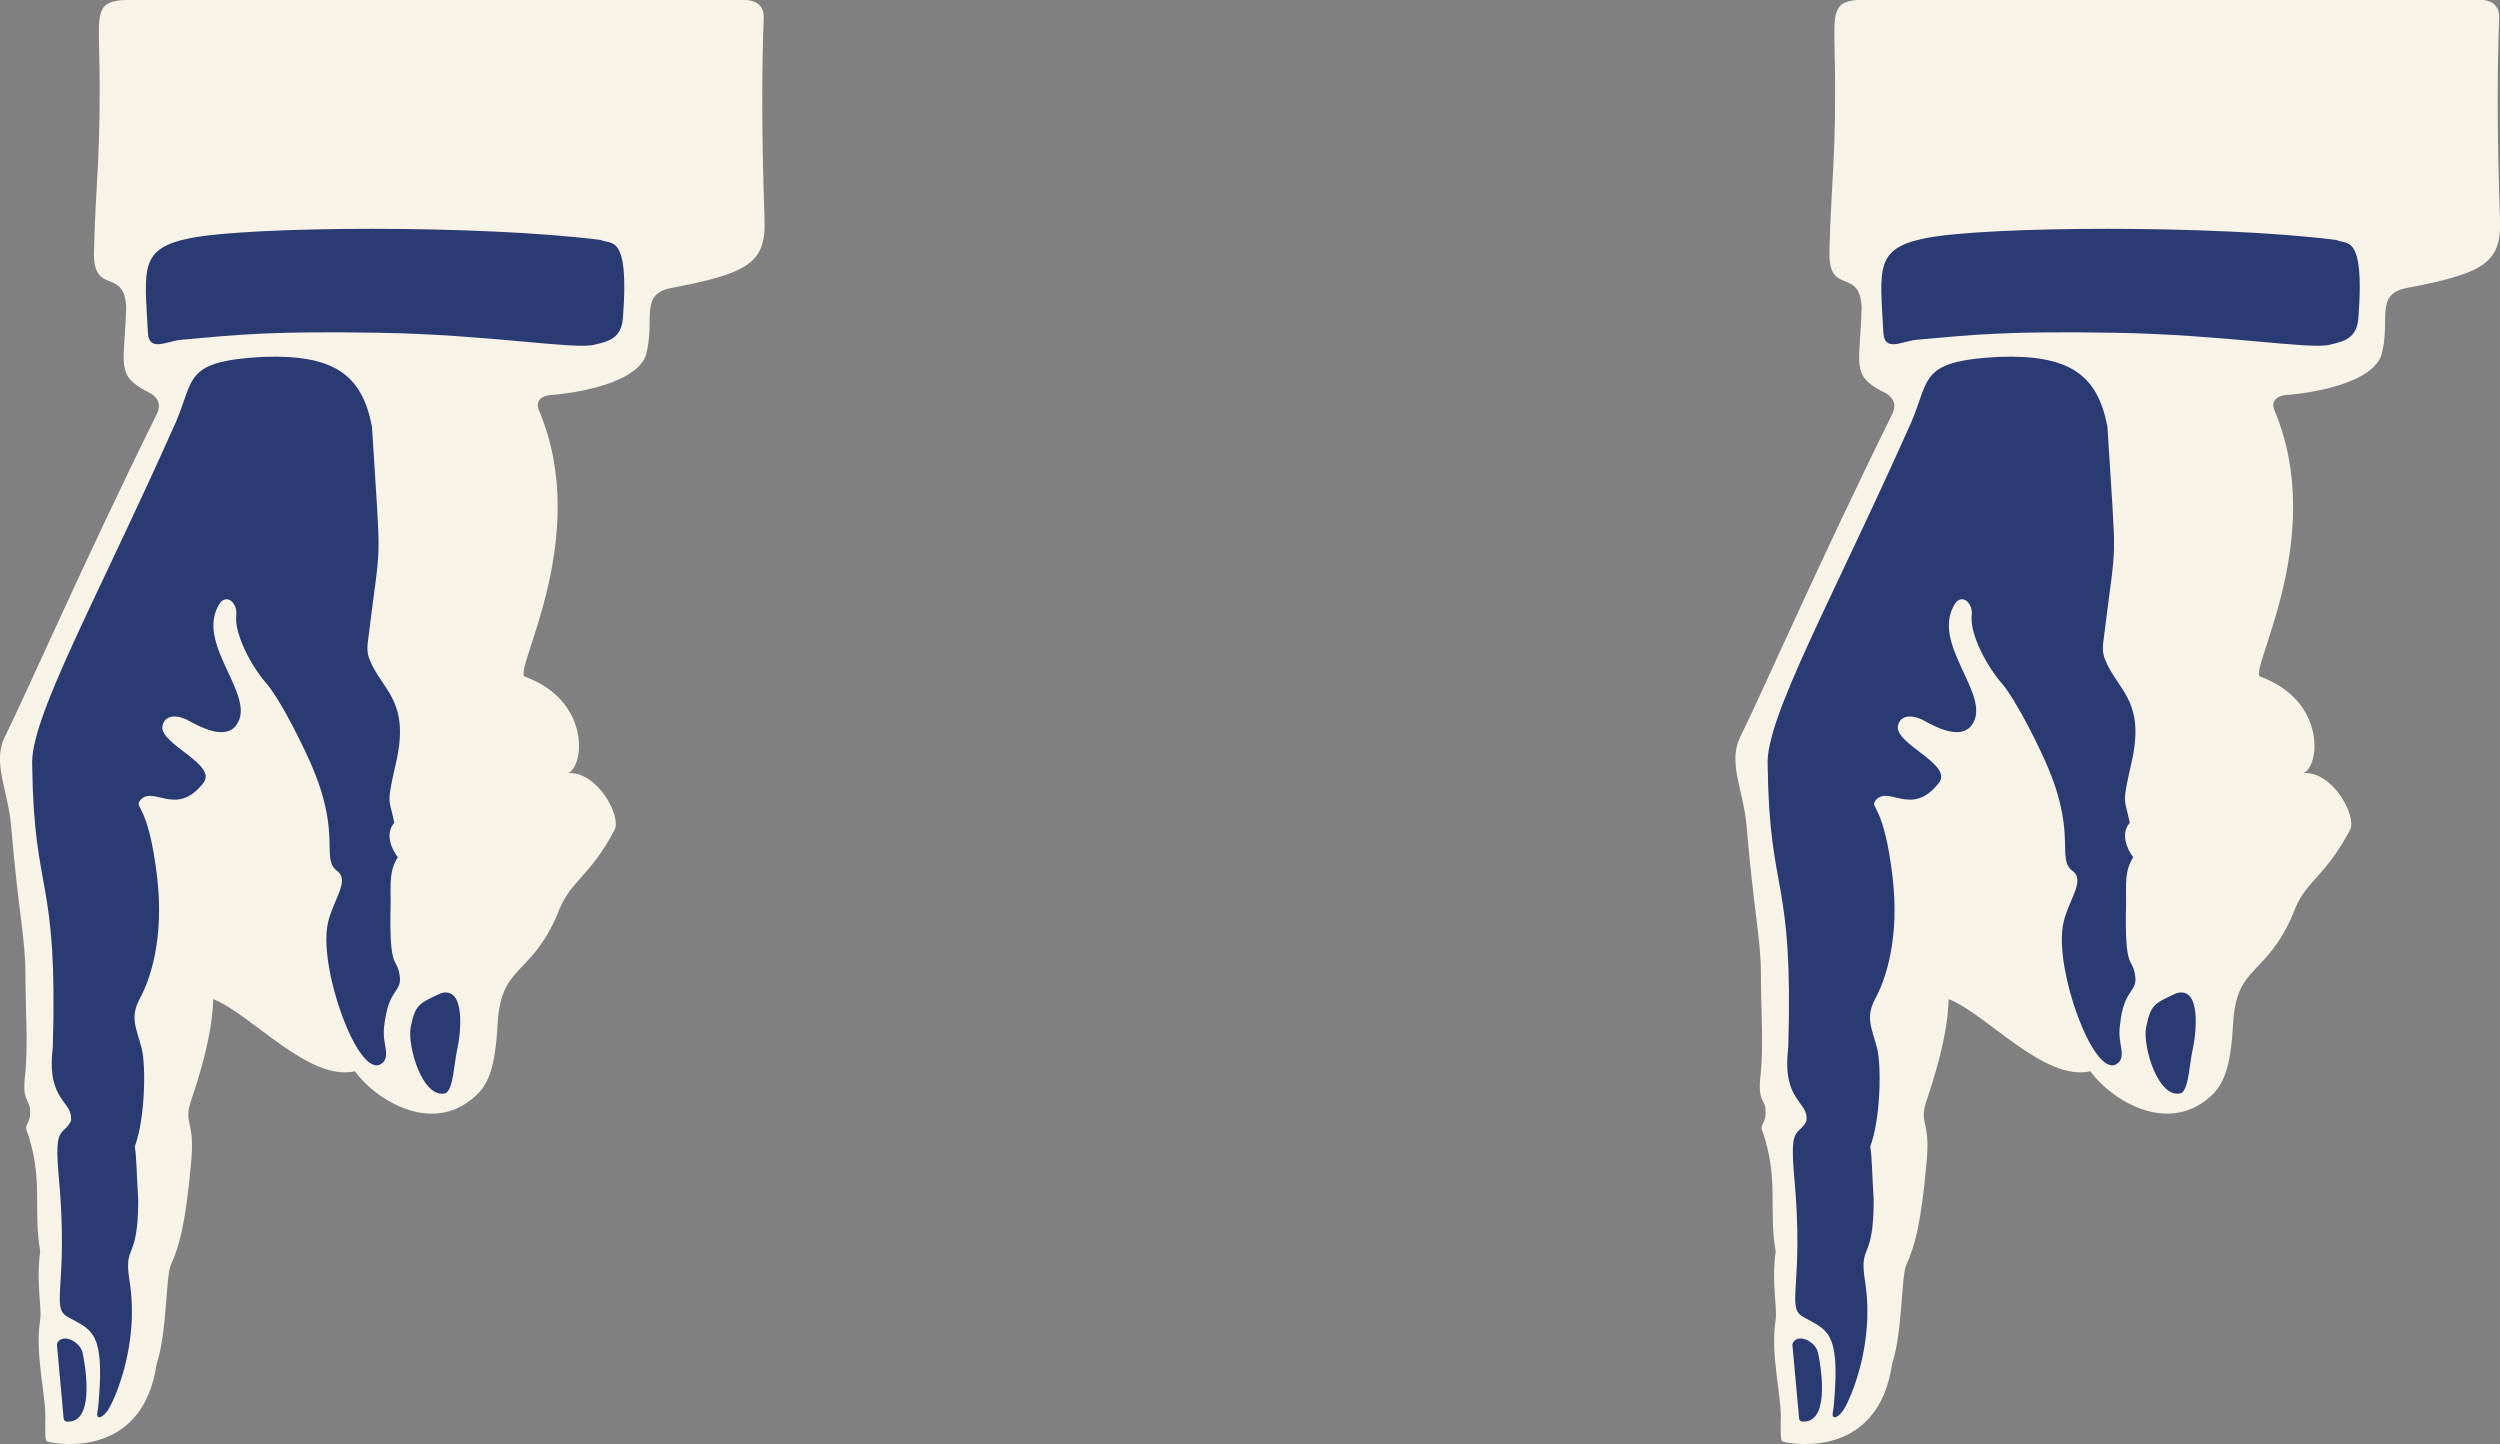
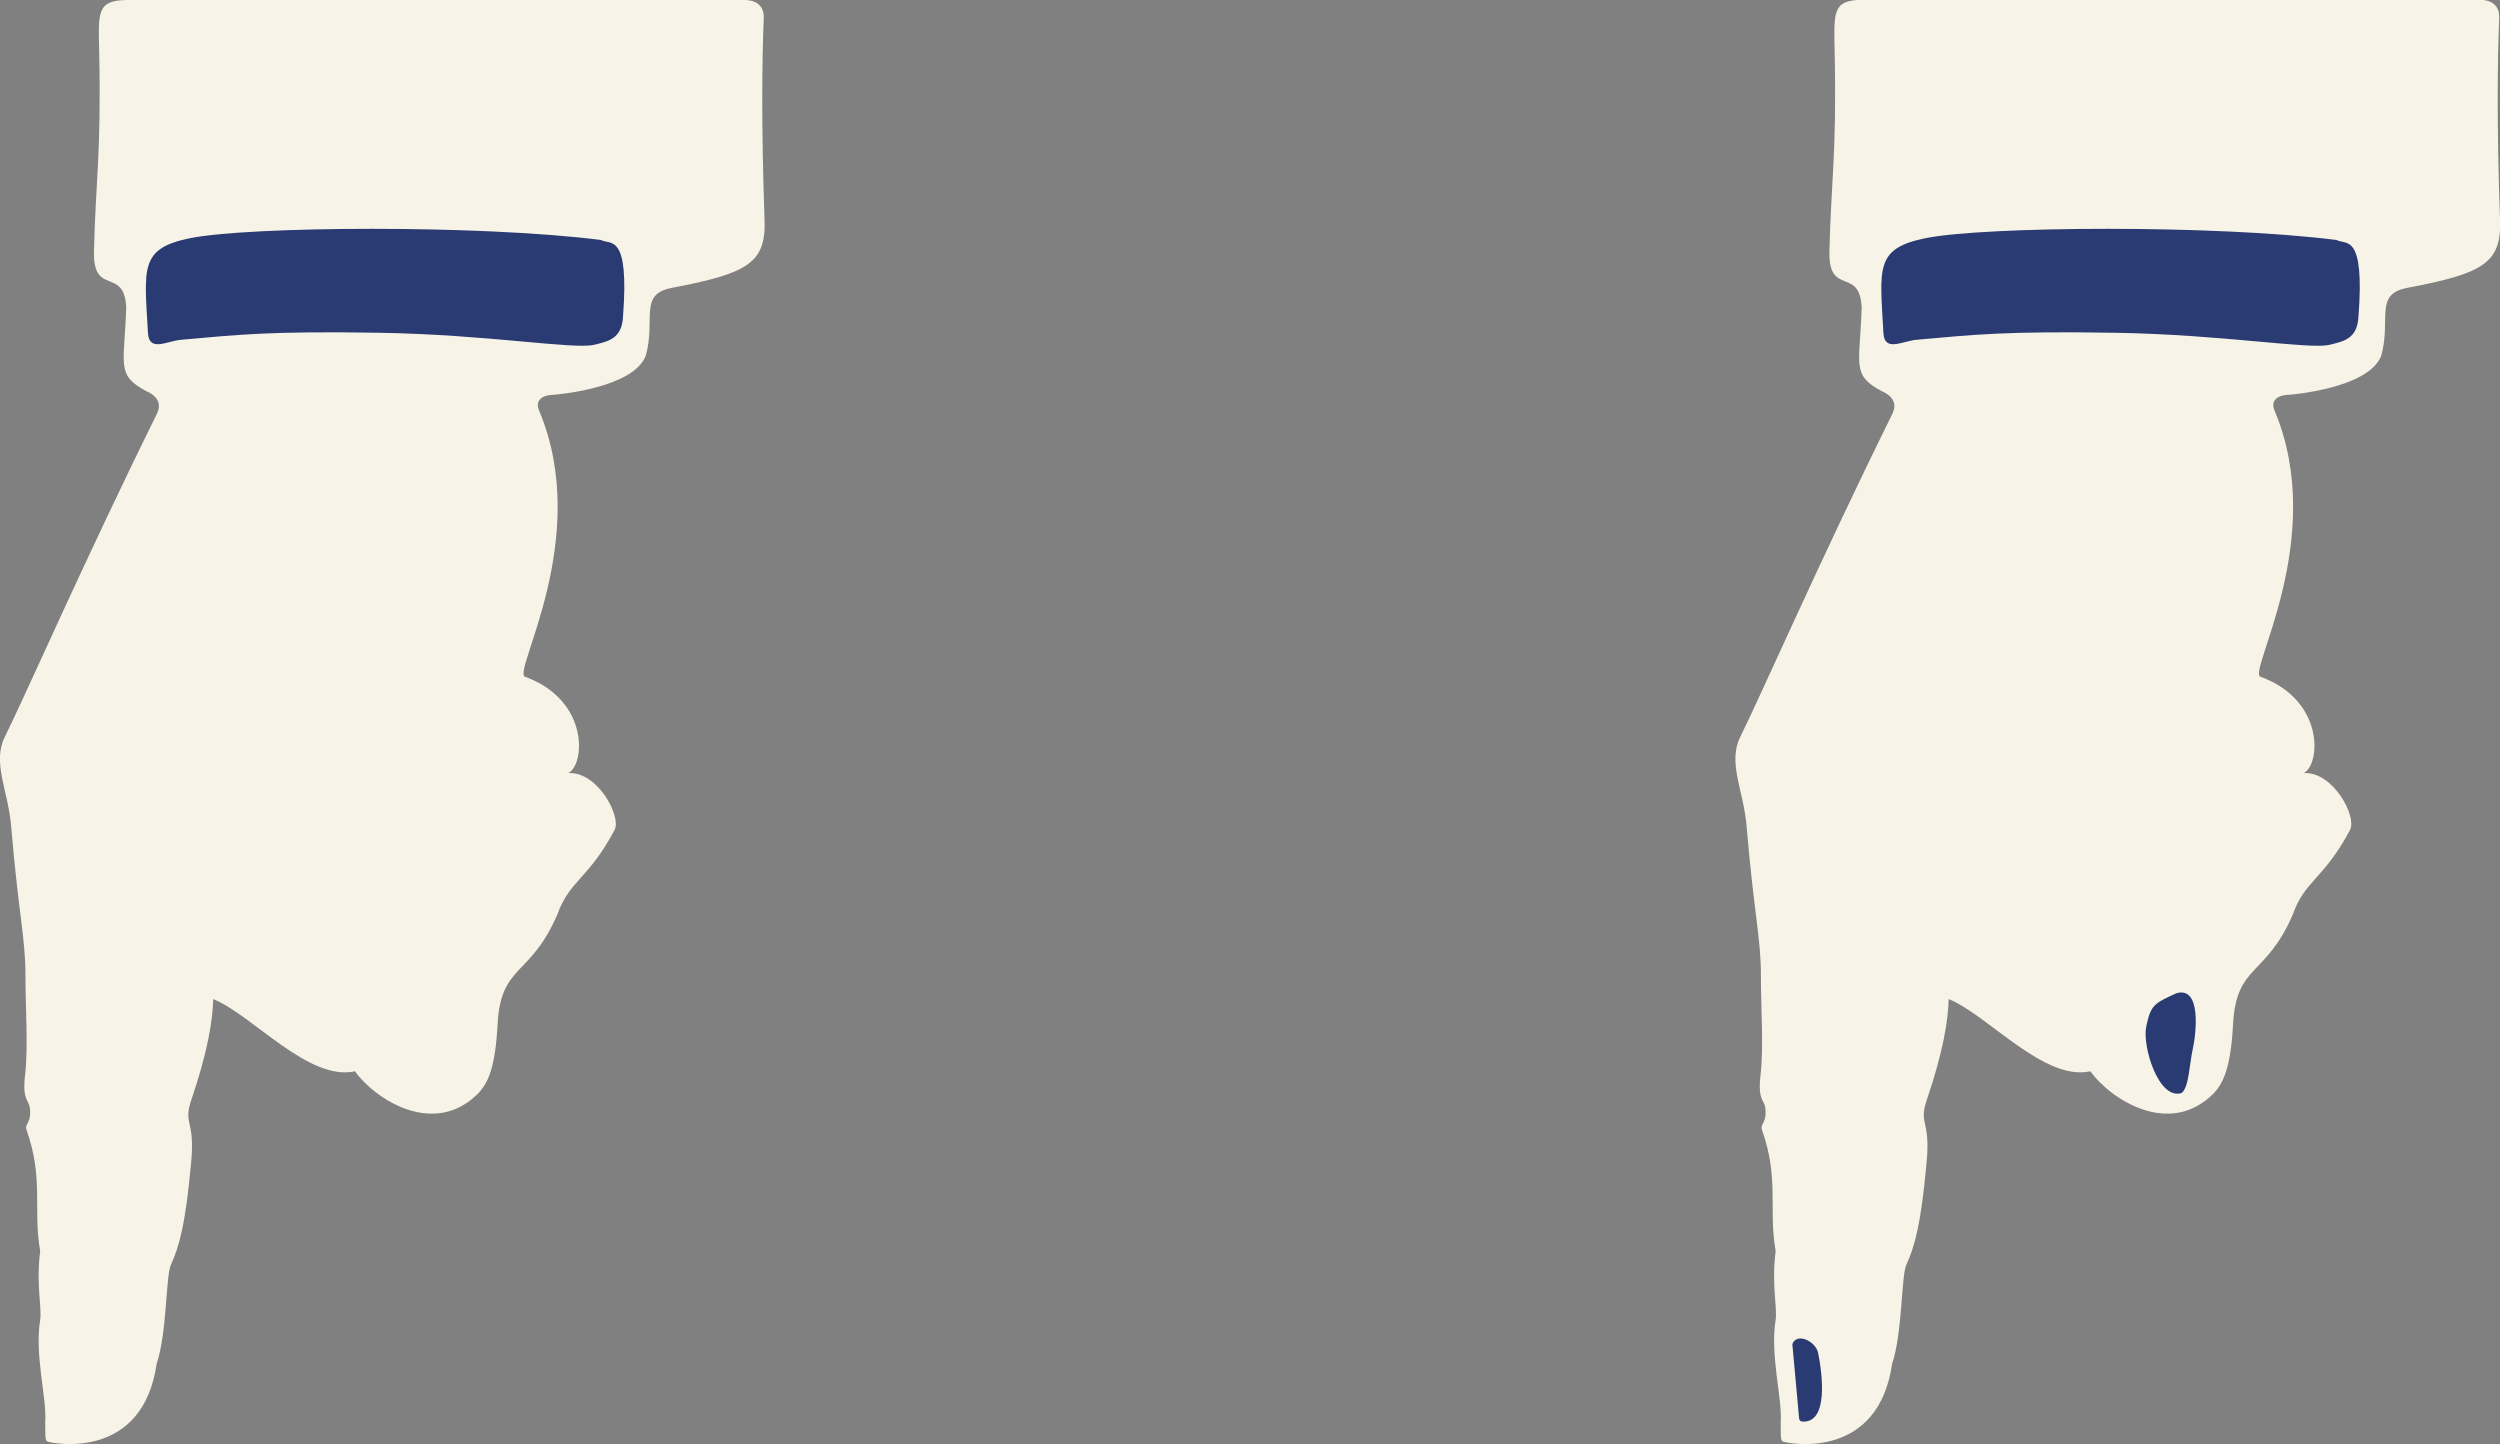
<svg xmlns="http://www.w3.org/2000/svg" id="b" viewBox="0 0 128.77 74.39">
  <rect x="0" y="0" width="128.77" height="74.39" fill="#808080" stroke="none" />
  <g id="c">
    <path d="M39.34.88c-.09,2.31-.13,5.54.04,10.41.09,2.26-.85,2.79-4.79,3.54-1.71.33-.8,1.64-1.33,3.5-.66,1.69-4.7,2-4.7,2-.91.02-.93.51-.8.8,2.79,6.6-1.44,13.57-.71,13.73,3.33,1.22,3.08,4.54,2.22,4.96,1.5-.09,2.74,2.21,2.39,2.92-1.35,2.55-2.32,2.59-2.95,4.36-1.4,3.24-2.91,2.55-3.08,5.65-.12,2.26-.49,3.01-.97,3.54-2.3,2.35-5.36.31-6.38-1.11-2.39.53-5.3-2.92-7.3-3.72-.02,1.06-.27,2.68-1.12,5.18-.45,1.31.21,1-.02,3.28-.28,3.08-.59,4.25-1.04,5.23-.26.57-.2,3.54-.73,5.09-.71,4.92-5.14,4.14-5.56,4.03-.18-.04-.18-.09-.18-1.01.09-1.24-.56-3.46-.26-5.28.09-.71-.22-1.82,0-3.54-.38-2.15.19-3.72-.7-6.23-.11-.38.25-.3.17-1.13-.05-.44-.4-.39-.25-1.69.17-1.49.02-3.4.02-5.22s-.37-3.24-.74-7.66c-.16-1.81-.98-3.24-.32-4.56,1.01-2.02,4.08-9.04,7.8-16.57.08-.16.45-.82-.53-1.24-1.56-.84-1.11-1.33-1.02-4.3-.09-2.12-1.71-.55-1.66-2.88.08-3.59.38-5,.27-10.23C5.06.62,4.99.04,6.49,0h31.87c.49,0,.98.22.98.88" style="fill:#f7f3e6;" />
-     <path d="M3.41,73.22c1.41.13,1.06-2.48.85-3.52-.12-.62-1.1-1.08-1.33-.47l.35,3.85c0,.06.09.14.12.13" style="fill:#2a3a73;" />
-     <path d="M19.85,52.45c.23-1.51.85-1.37.74-2.18-.15-1.07-.56-.11-.47-3.77,0-1.06-.07-1.64.37-2.35-.29-.35-.69-1.2-.18-1.77-.27-1.33-.42-.86.09-3.1.69-3.02-.55-3.63-1.24-5.03-.17-.38-.31-.62-.19-1.36.68-5.58.66-3.17.19-10.91-.51-2.68-1.95-3.72-5.58-3.6-4.12.22-3.55,1.1-4.52,3.36-4.08,9.17-7.57,15.33-7.4,17.72.09,6.78,1.33,5.54,1.06,14.49-.35,2.83,1.1,2.75.93,3.81-.44.8-.87.14-.62,2.88.51,5.56-.44,6.67.44,7.18,1.18.68,1.92.66,1.62,4.27-.02.3-.03.39-.06.57-.11.44.16.46.49.03.27-.35,1.7-3.29,1.15-6.73-.31-1.95.45-.93.45-4.16-.09-1.42-.09-2.3-.18-2.74.54-1.42.58-4.17.36-5.05-.28-1.08-.62-1.59-.1-2.57.53-.97,1.27-3.1.89-6.29-.44-3.72-1.16-3.52-.89-3.9.66-.87,1.87.9,3.28-.93.72-.94-2.17-1.95-2.12-2.88.08-.55.59-.66,1.2-.4.29.12,1.93,1.23,2.61.31,1.11-1.51-2.21-4.21-.84-6.29.38-.49.91.03.84.62-.12,1.01.85,2.71,1.46,3.41.84.93,2.12,3.59,2.52,4.57,1.42,3.45.36,4.6,1.24,5.22.66.53-.34,1.61-.53,2.83-.38,2.32,1.53,7.64,2.7,7.13.39-.19.36-.56.27-1.03-.08-.5-.09-.69.01-1.35" style="fill:#2a3a73;" />
-     <path d="M22.71,51.16c-1.15.53-1.31.59-1.55,1.71-.21.98.62,3.81,1.82,3.43.38-.29.4-1.48.57-2.24.18-.8.46-3.28-.84-2.9" style="fill:#2a3a73;" />
    <path d="M32.09,16.31c-.06,1.14-.75,1.27-1.49,1.45-1.06.25-5.49-.53-11.07-.62-5.58-.09-7.18.09-10.19.36-.74.06-1.67.66-1.72-.36-.18-3.32-.45-4.34,2.16-4.87,3.06-.62,14.94-.7,21.17.09.5.27,1.47-.4,1.14,3.95" style="fill:#2a3a73;" />
    <path d="M128.73.88c-.09,2.31-.13,5.54.04,10.41.09,2.26-.84,2.79-4.79,3.54-1.71.33-.8,1.64-1.33,3.5-.66,1.69-4.7,2-4.7,2-.91.02-.93.51-.8.8,2.79,6.6-1.44,13.57-.71,13.73,3.33,1.22,3.08,4.54,2.22,4.96,1.5-.09,2.74,2.21,2.39,2.92-1.35,2.55-2.33,2.59-2.95,4.36-1.4,3.24-2.91,2.55-3.08,5.65-.12,2.26-.5,3.01-.97,3.54-2.3,2.35-5.36.31-6.38-1.11-2.39.53-5.3-2.92-7.3-3.72-.02,1.06-.27,2.68-1.12,5.18-.45,1.31.21,1-.02,3.28-.28,3.08-.59,4.25-1.04,5.23-.26.57-.2,3.54-.73,5.09-.71,4.92-5.14,4.14-5.56,4.03-.18-.04-.18-.09-.18-1.01.09-1.24-.56-3.46-.26-5.28.09-.71-.22-1.82,0-3.54-.38-2.15.19-3.72-.7-6.23-.11-.38.25-.3.17-1.13-.05-.44-.4-.39-.25-1.69.17-1.49.02-3.4.02-5.22s-.37-3.24-.74-7.66c-.16-1.81-.98-3.24-.32-4.56,1.01-2.02,4.08-9.04,7.8-16.57.08-.16.45-.82-.53-1.24-1.56-.84-1.11-1.33-1.02-4.3-.09-2.12-1.71-.55-1.66-2.88.08-3.59.38-5,.27-10.23-.04-2.13-.12-2.7,1.38-2.74h31.87c.49,0,.98.22.98.88" style="fill:#f7f3e6;" />
    <path d="M92.8,73.22c1.41.13,1.06-2.48.85-3.52-.12-.62-1.1-1.08-1.33-.47l.35,3.85c0,.06.09.14.12.13" style="fill:#2a3a73;" />
-     <path d="M109.24,52.45c.23-1.51.85-1.37.74-2.18-.15-1.07-.56-.11-.47-3.77,0-1.06-.07-1.64.37-2.35-.29-.35-.69-1.2-.18-1.77-.27-1.33-.42-.86.09-3.1.69-3.02-.55-3.63-1.24-5.03-.17-.38-.31-.62-.19-1.36.68-5.58.66-3.17.19-10.91-.51-2.68-1.95-3.72-5.58-3.6-4.12.22-3.55,1.1-4.52,3.36-4.08,9.17-7.57,15.33-7.4,17.72.09,6.78,1.33,5.54,1.06,14.49-.35,2.83,1.1,2.75.93,3.81-.44.8-.87.14-.62,2.88.51,5.56-.44,6.67.44,7.18,1.18.68,1.92.66,1.62,4.27-.02.3-.03.39-.06.57-.11.44.16.46.49.03.27-.35,1.7-3.29,1.15-6.73-.31-1.95.45-.93.45-4.16-.09-1.42-.09-2.3-.18-2.74.54-1.42.58-4.17.36-5.05-.28-1.08-.62-1.59-.1-2.57.53-.97,1.27-3.1.89-6.29-.44-3.72-1.16-3.52-.89-3.9.66-.87,1.87.9,3.28-.93.72-.94-2.17-1.95-2.12-2.88.08-.55.59-.66,1.2-.4.29.12,1.93,1.23,2.61.31,1.11-1.51-2.21-4.21-.84-6.29.38-.49.91.03.84.62-.12,1.01.85,2.71,1.46,3.41.84.93,2.12,3.59,2.52,4.57,1.42,3.45.36,4.6,1.24,5.22.66.53-.34,1.61-.53,2.83-.38,2.32,1.53,7.64,2.71,7.13.39-.19.36-.56.27-1.03-.08-.5-.09-.69.01-1.35" style="fill:#2a3a73;" />
    <path d="M112.1,51.16c-1.15.53-1.31.59-1.55,1.71-.22.98.62,3.81,1.82,3.43.38-.29.4-1.48.57-2.24.18-.8.47-3.28-.84-2.9" style="fill:#2a3a73;" />
    <path d="M121.48,16.31c-.06,1.14-.75,1.27-1.49,1.45-1.06.25-5.49-.53-11.07-.62-5.58-.09-7.18.09-10.19.36-.74.06-1.67.66-1.72-.36-.18-3.32-.45-4.34,2.16-4.87,3.06-.62,14.94-.7,21.17.09.5.27,1.47-.4,1.14,3.95" style="fill:#2a3a73;" />
  </g>
</svg>